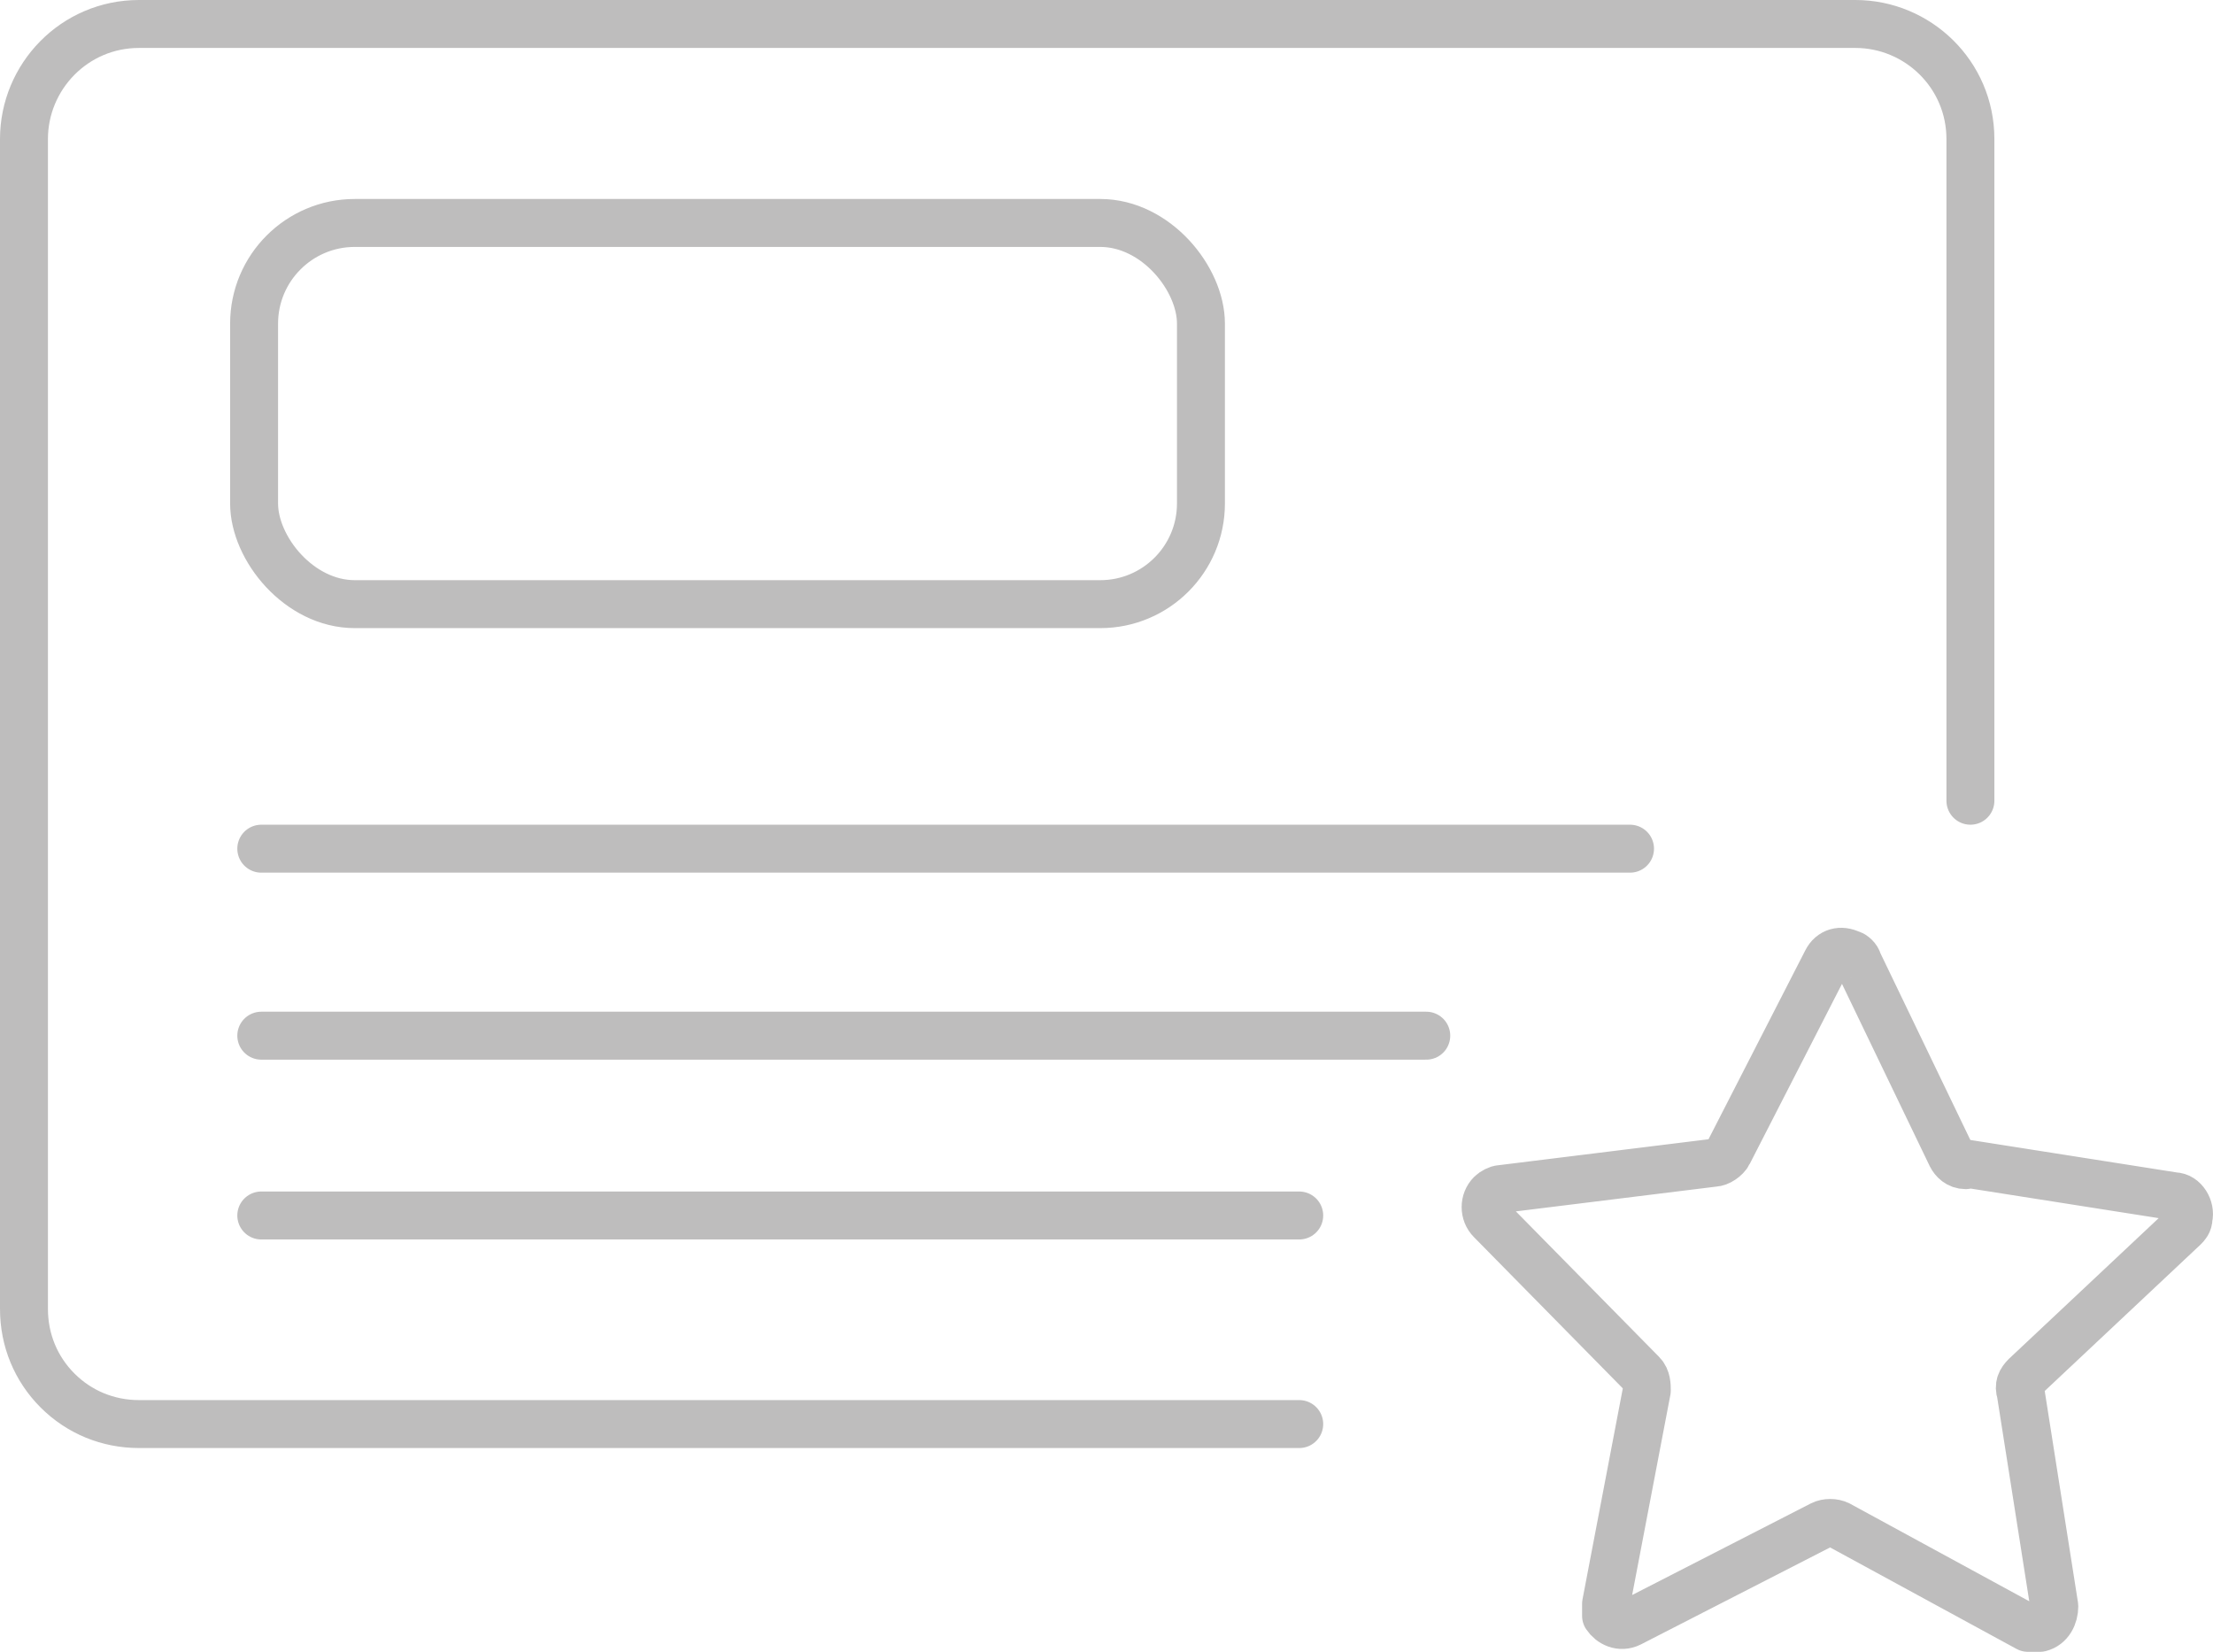
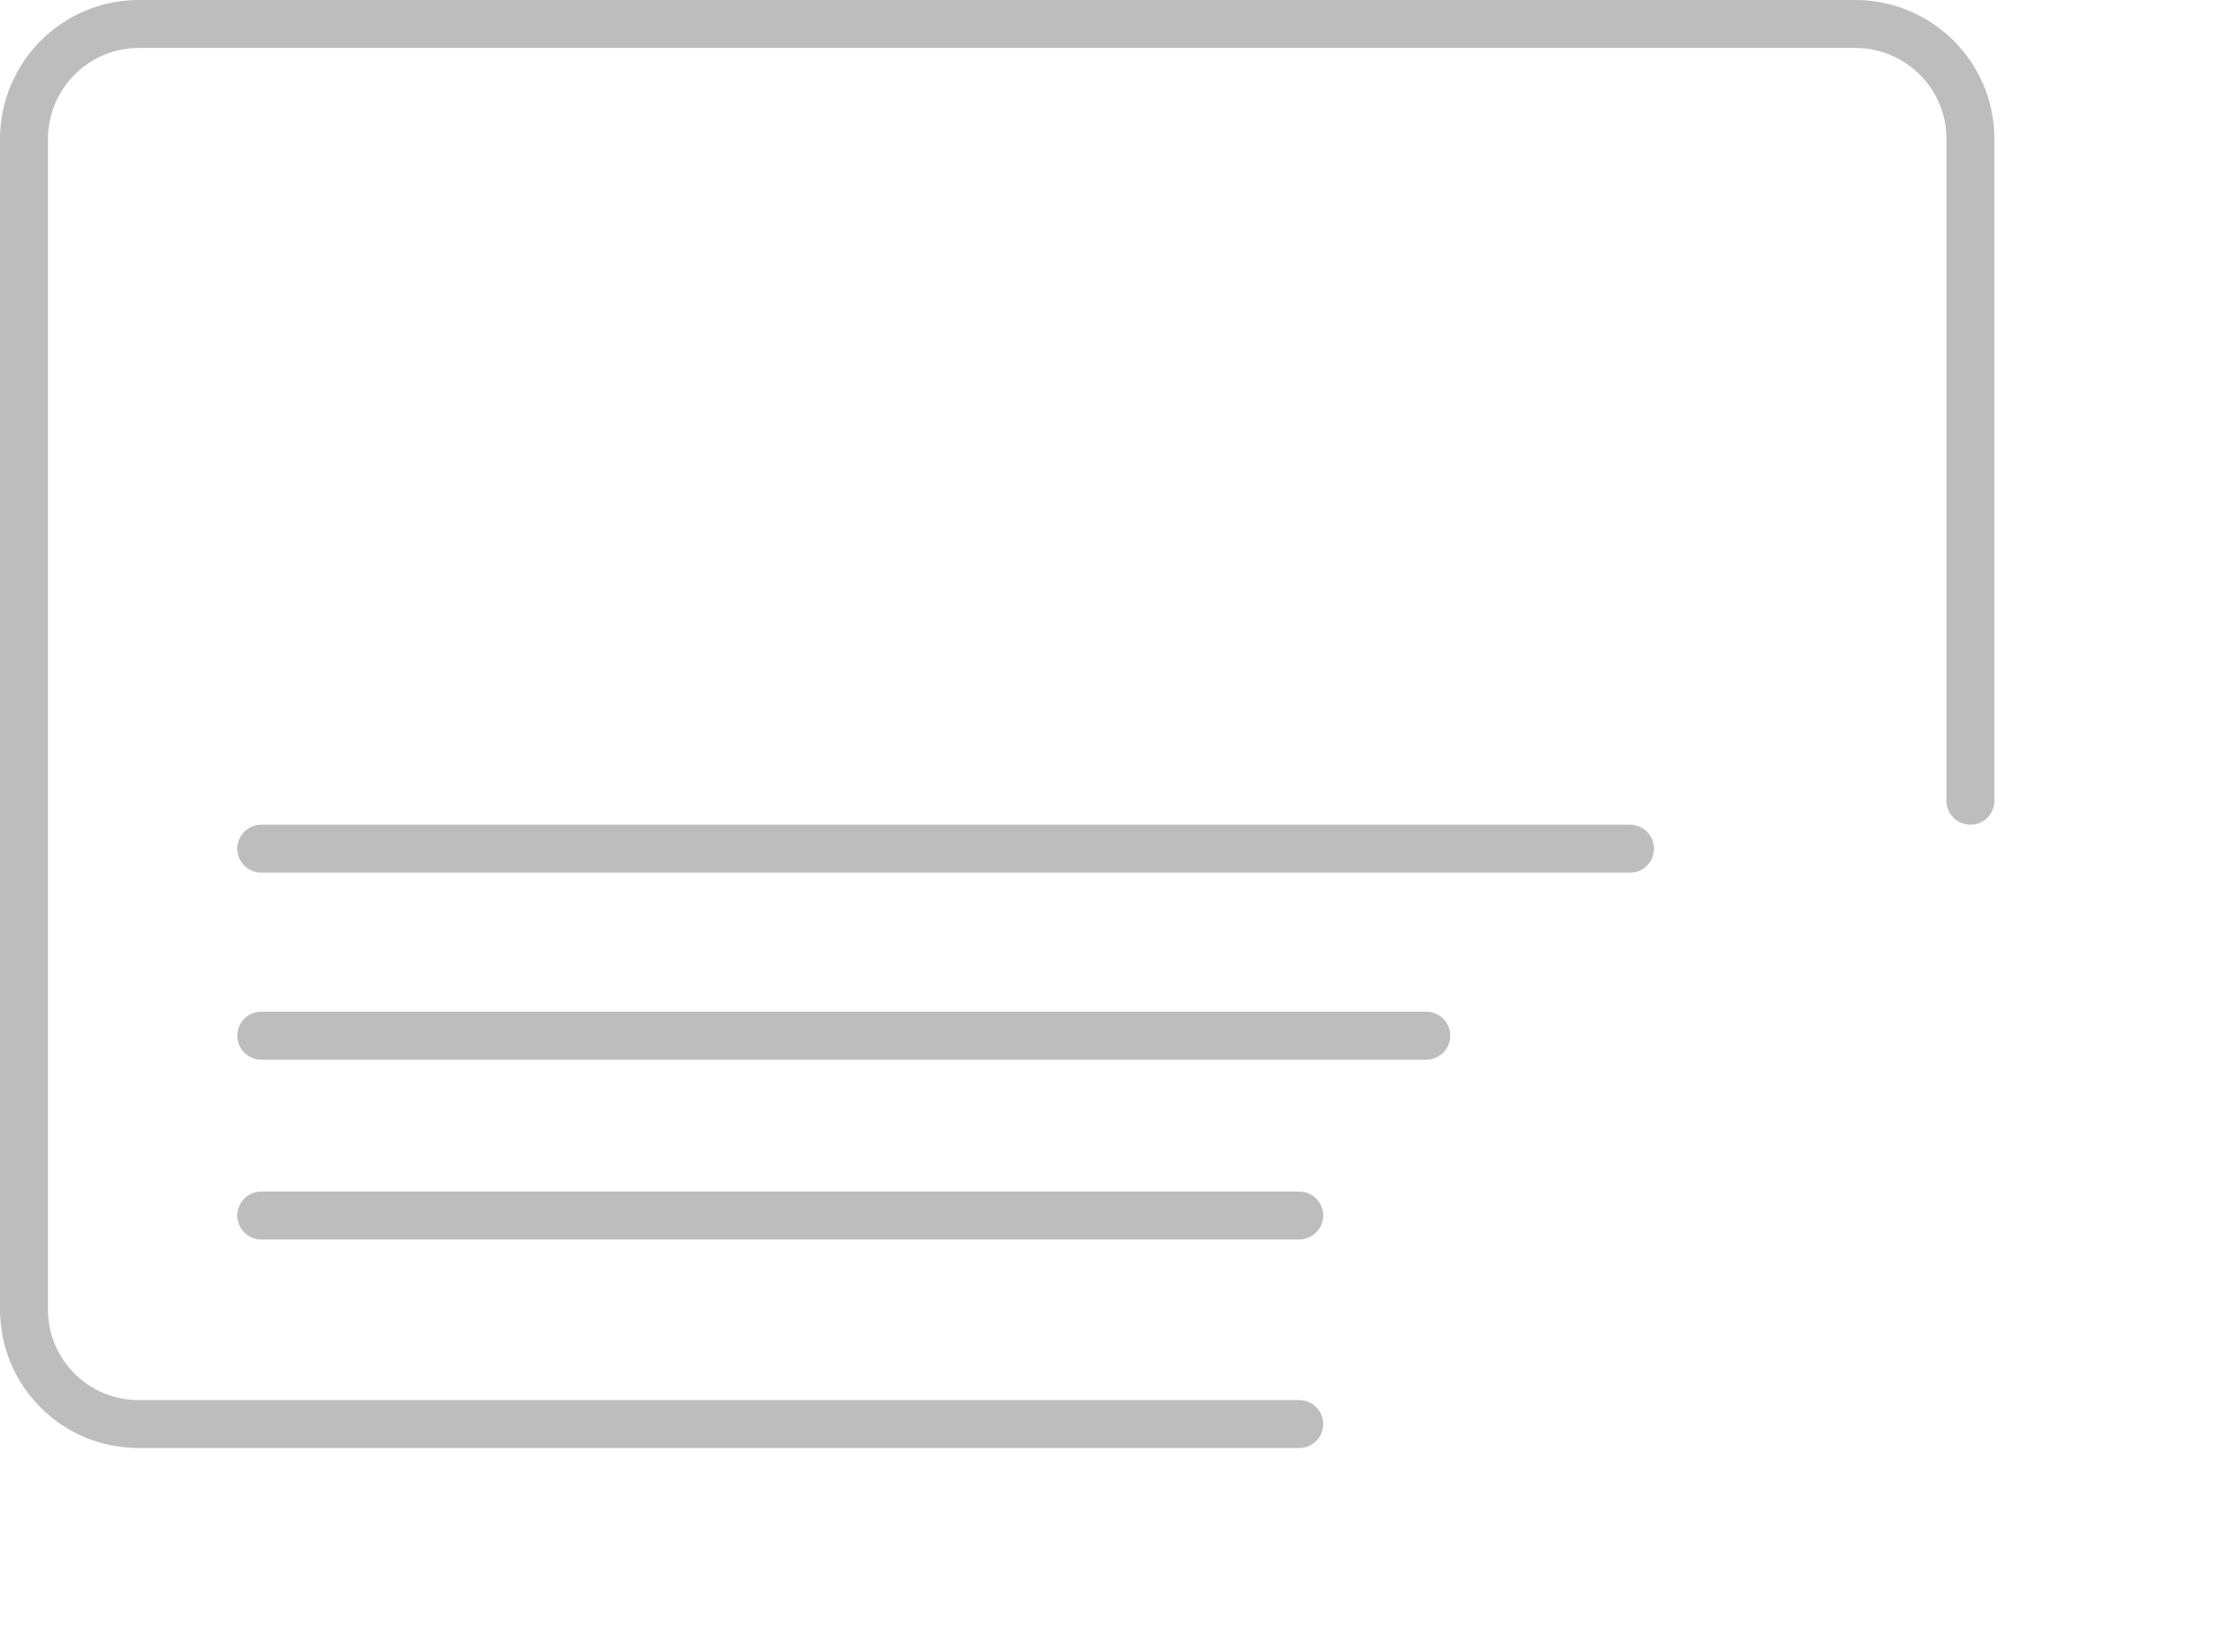
<svg xmlns="http://www.w3.org/2000/svg" id="Ebene_1" viewBox="0 0 92.32 68.9">
  <defs>
    <style>.cls-1{stroke-linejoin:round;}.cls-1,.cls-2{fill:none;stroke:#bebdbd;stroke-linecap:round;stroke-width:2px;}.cls-2{stroke-miterlimit:10;}</style>
  </defs>
  <g id="Gruppe_321">
    <path id="Pfad_143" class="cls-2" d="M54.2,59.4H5.8c-1.3,0-2.5-.5-3.4-1.4-.9-.9-1.4-2.1-1.4-3.4V5.8C1,3.2,3.1,1,5.8,1h71.6c2.6,0,4.8,2.1,4.8,4.8h0v27.6" />
-     <rect id="Rechteck_394" class="cls-2" x="10.6" y="9.3" width="39.5" height="15.9" rx="4.2" ry="4.2" />
    <line id="Linie_95" class="cls-2" x1="10.9" y1="35.4" x2="68" y2="35.4" />
    <line id="Linie_96" class="cls-2" x1="10.9" y1="43.2" x2="59.5" y2="43.2" />
    <line id="Linie_97" class="cls-2" x1="10.9" y1="50.7" x2="54.2" y2="50.7" />
-     <path id="Pfad_144" class="cls-1" d="M81.8,48.5l8.9,1.4c.4,0,.7.5.6.9,0,.2-.1.3-.2.4l-6.6,6.2c-.2.2-.3.4-.2.7l1.4,8.9c0,.4-.2.8-.6.9h-.5l-7.9-4.3c-.2-.1-.5-.1-.7,0l-8,4.1c-.4.2-.8,0-1-.3v-.5l1.7-8.9c0-.2,0-.5-.2-.7l-6.3-6.4c-.3-.3-.3-.8,0-1.1.1-.1.3-.2.4-.2l8.9-1.1c.2,0,.5-.2.6-.4l4.1-8c.2-.4.6-.5,1-.3.1,0,.3.2.3.3l3.9,8.1c.1.2.3.4.6.4l-.2-.1Z" />
  </g>
</svg>